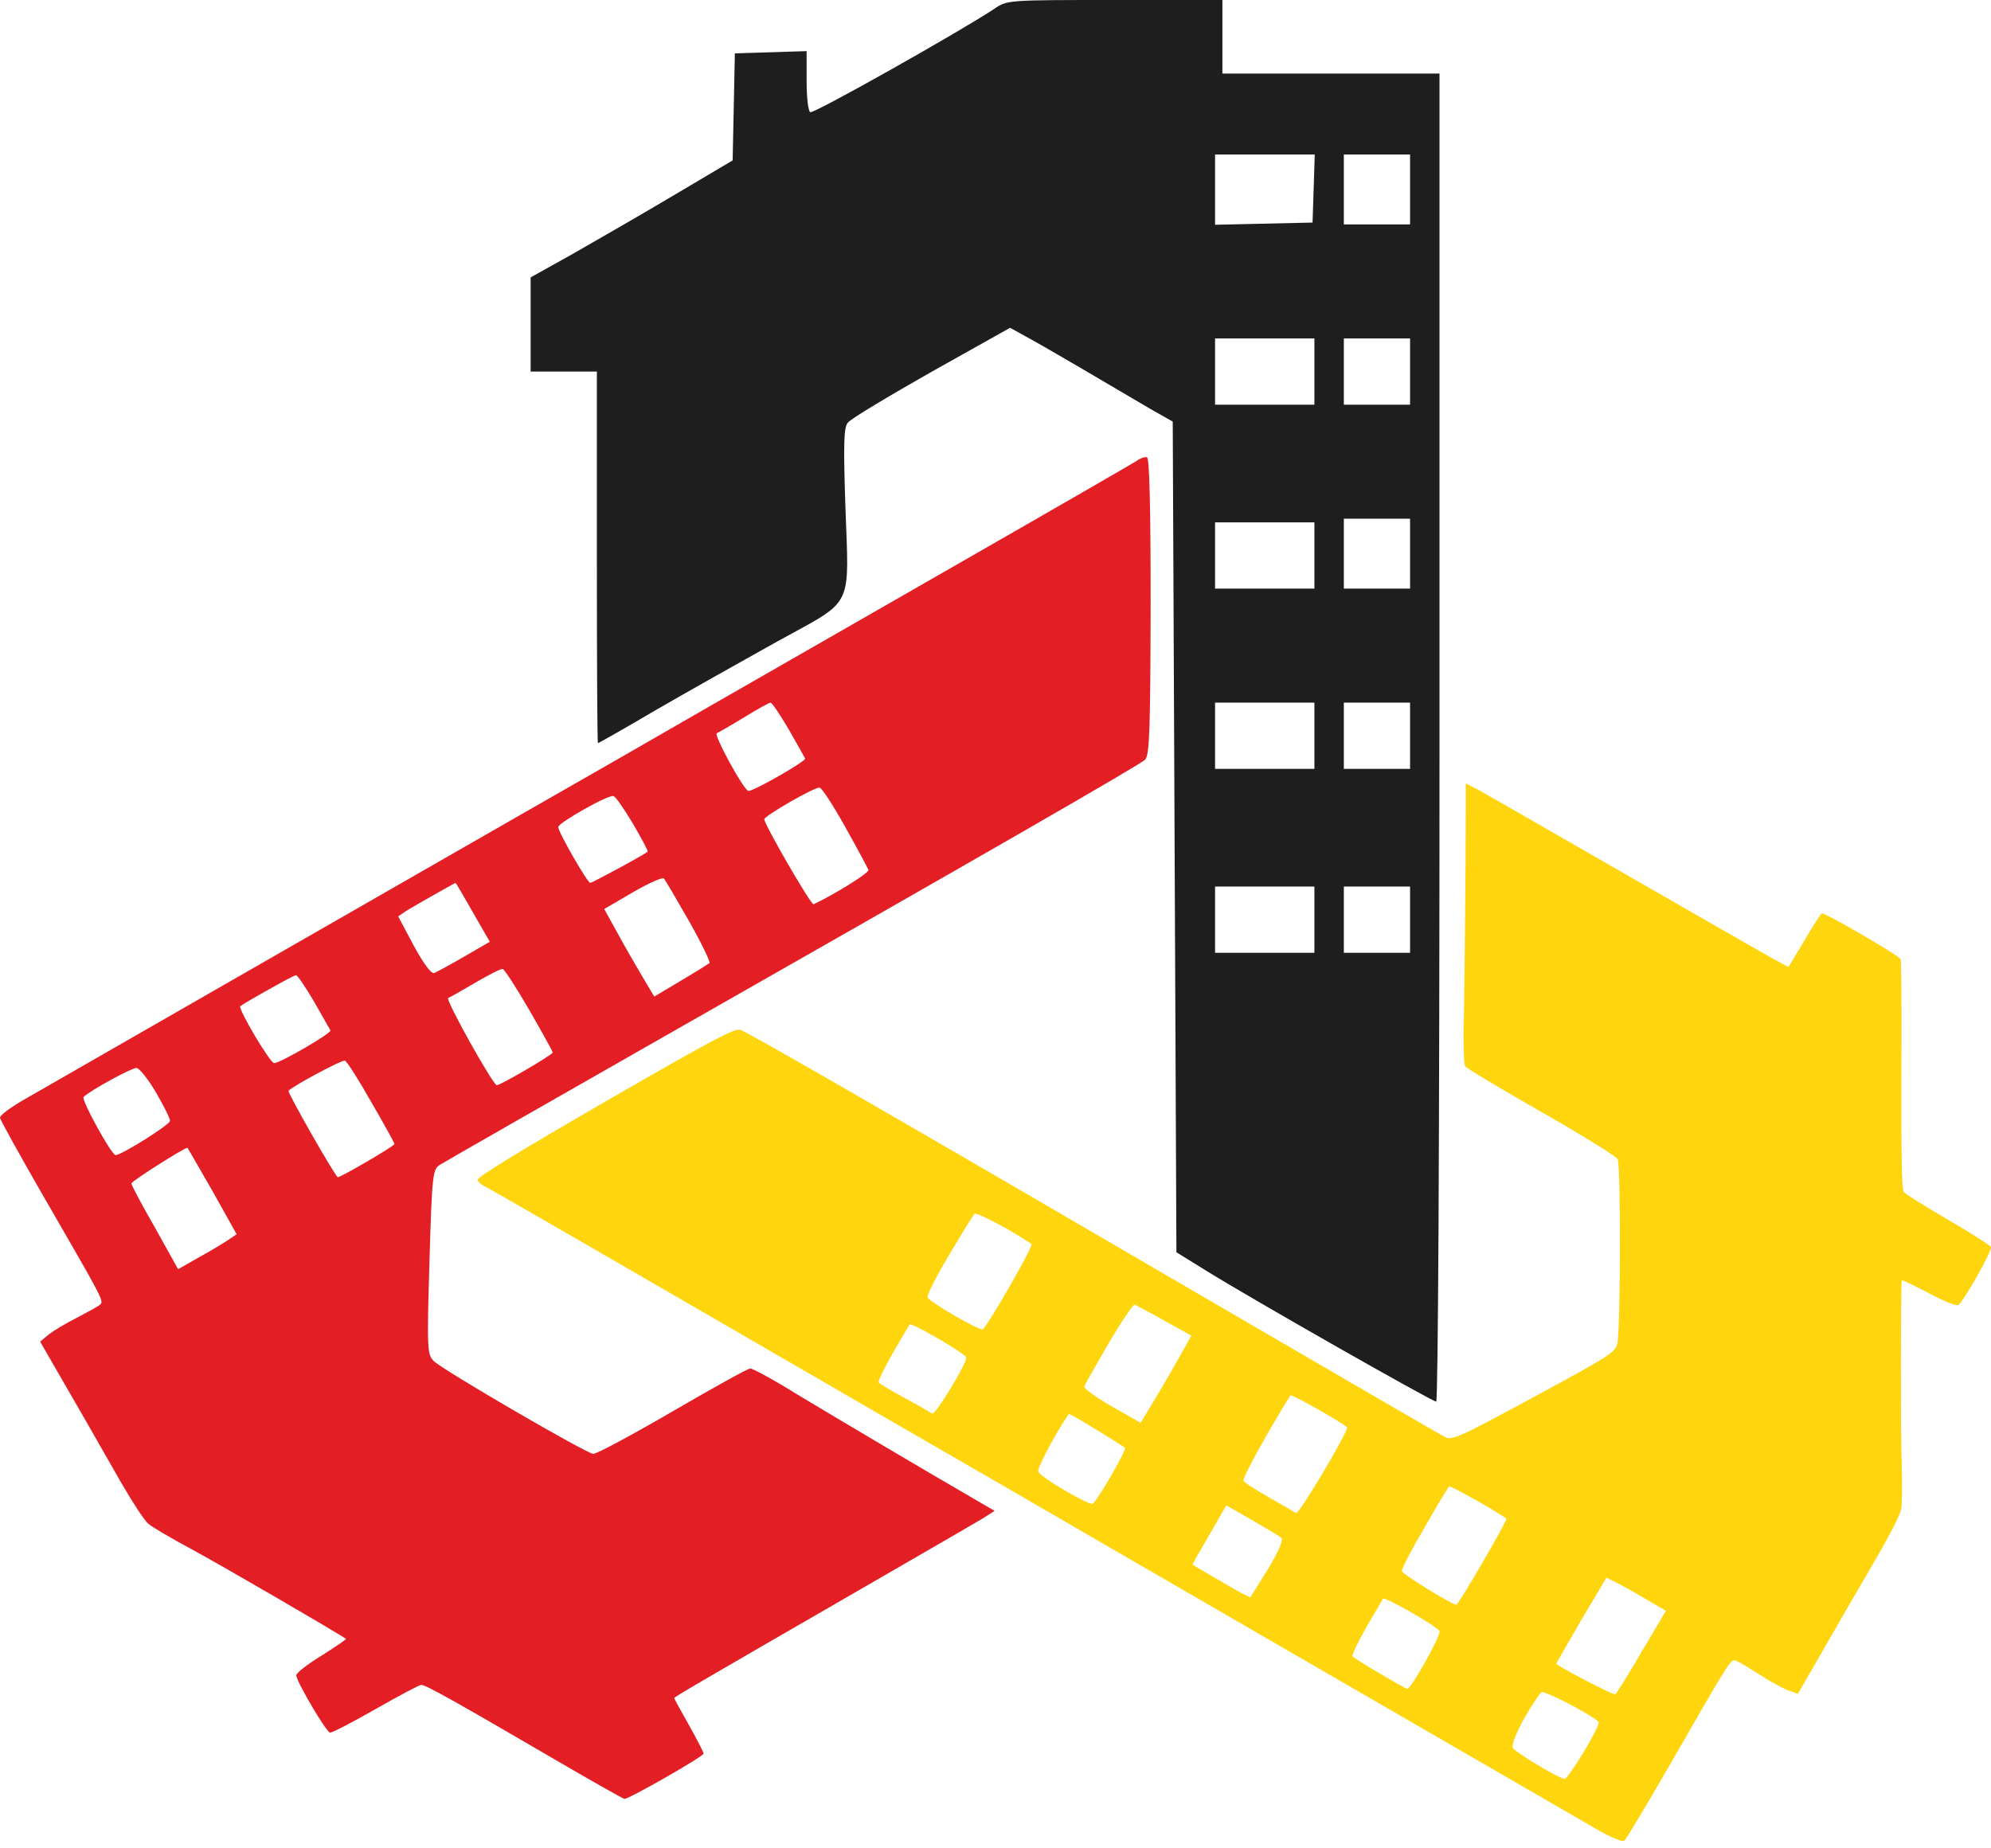
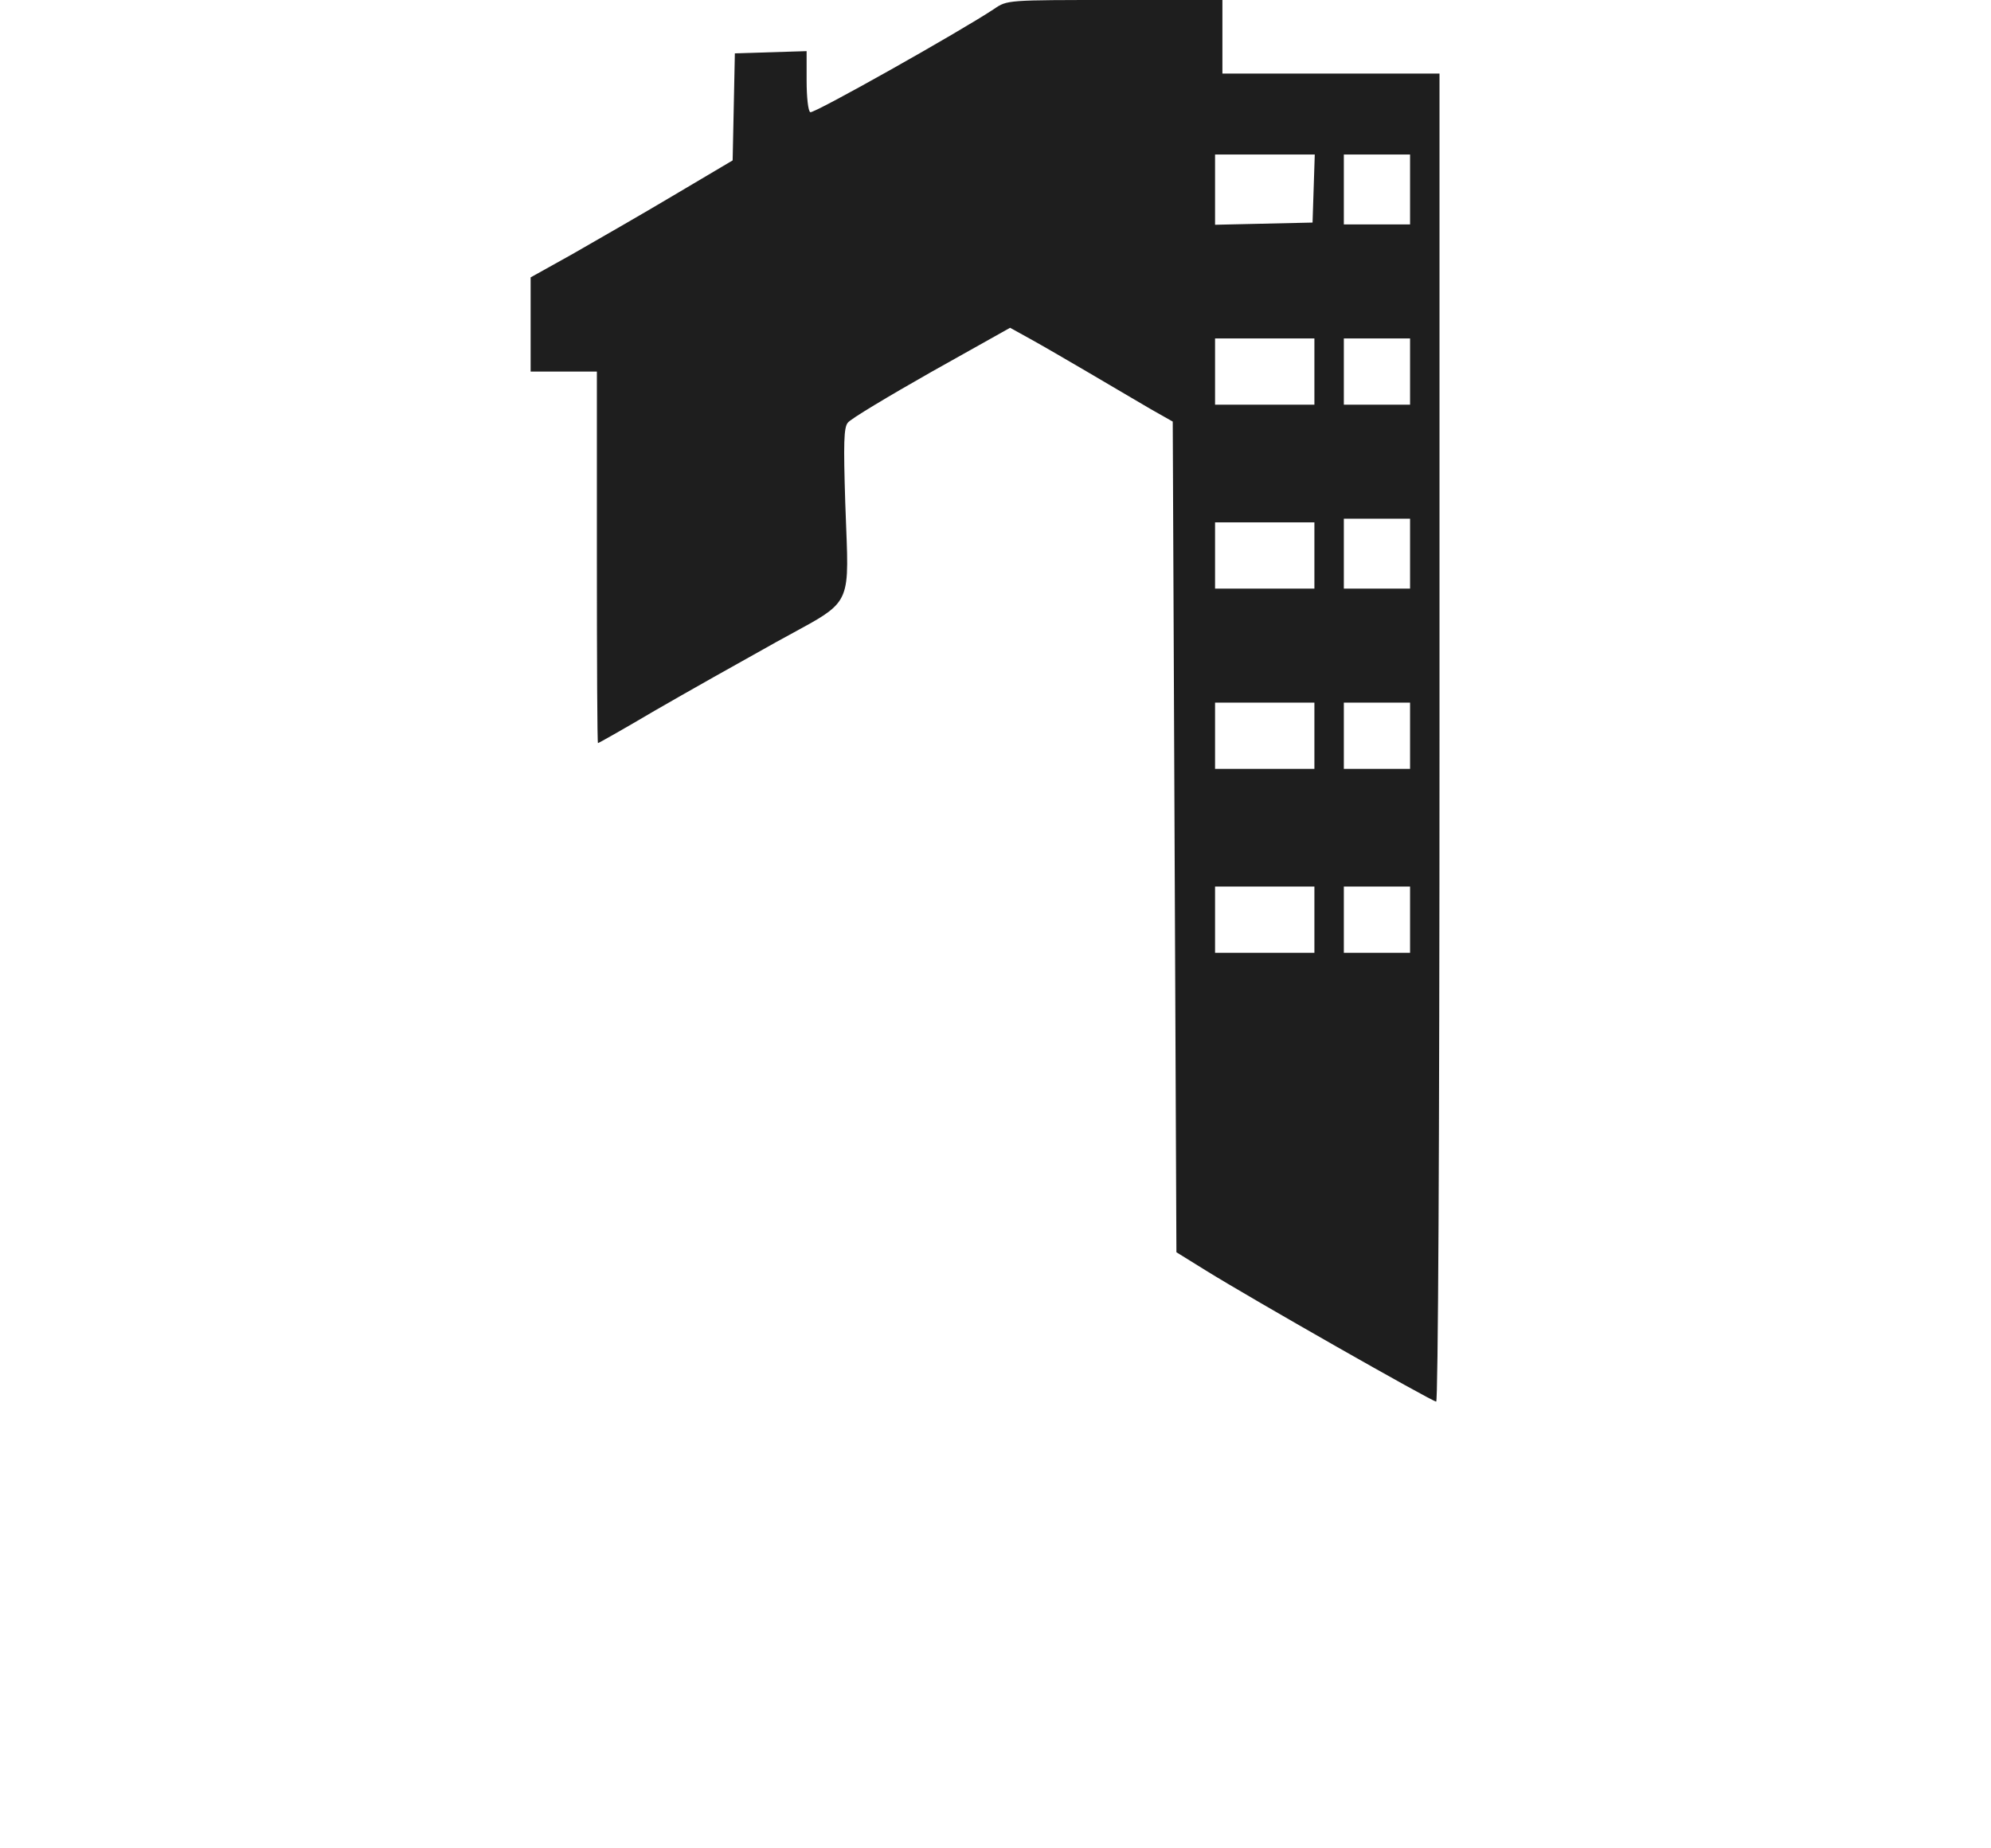
<svg xmlns="http://www.w3.org/2000/svg" width="209" height="194" viewBox="0 0 209 194" fill="none">
  <path fill-rule="evenodd" clip-rule="evenodd" d="M104.371 0.927C100.895 3.245 85.406 11.974 85.058 11.781C84.826 11.665 84.672 10.159 84.672 8.459V5.369L77.14 5.601L76.908 16.841L70.651 20.549C67.428 22.468 63.017 24.998 60.537 26.421L60.067 26.691L55.702 29.124V39.012H62.655V58.518C62.655 69.256 62.694 78.024 62.771 78.024C62.848 78.024 65.513 76.518 68.719 74.625C71.925 72.771 77.68 69.527 81.504 67.402C82.169 67.034 82.776 66.705 83.331 66.404C86.024 64.942 87.468 64.158 88.211 62.944C89.07 61.542 88.991 59.566 88.823 55.306C88.792 54.536 88.759 53.692 88.728 52.763C88.534 46.544 88.573 44.883 88.998 44.381C89.268 43.995 93.208 41.639 97.766 39.051L106.032 34.416L108.195 35.613C109.392 36.27 112.173 37.892 114.414 39.205C115.33 39.742 116.35 40.344 117.323 40.918C118.726 41.747 120.034 42.519 120.787 42.952L123.105 44.265L123.491 131.483L126.542 133.375C131.255 136.311 150.336 147.165 150.761 147.165C150.954 147.165 151.108 120.976 151.108 77.445V7.725H128.319V0H117.002C105.762 0 105.723 0 104.371 0.927ZM137.782 23.369L127.547 23.6V16.223H138.014L137.782 23.369ZM148.018 23.562H141.066V16.223H148.018V23.562ZM137.976 42.489H127.547V35.536H137.976V42.489ZM148.018 42.489H141.066V35.536H148.018V42.489ZM148.018 61.801H141.066V54.462H148.018V61.801ZM137.976 61.801H127.547V54.849H137.976V61.801ZM137.976 80.728H127.547V73.775H137.976V80.728ZM148.018 80.728H141.066V73.775H148.018V80.728ZM137.976 100.041H127.547V93.088H137.976V100.041ZM148.018 100.041H141.066V93.088H148.018V100.041Z" fill="#1E1E1E" />
-   <path fill-rule="evenodd" clip-rule="evenodd" d="M119.242 48.437C118.817 48.708 110.667 53.42 101.088 58.905C95.472 62.133 89.067 65.803 83.747 68.851L83.73 68.861C80.019 70.988 76.837 72.811 74.822 73.969C69.955 76.788 60.647 82.119 54.157 85.827C36.235 96.102 5.218 113.908 2.399 115.53C1.008 116.341 -0.073 117.153 0.004 117.384C0.043 117.616 1.974 121.092 4.253 125.071C4.561 125.605 4.855 126.115 5.136 126.601C10.325 135.584 10.86 136.511 10.6 136.881C10.571 136.924 10.53 136.959 10.485 136.998C10.468 137.013 10.451 137.028 10.433 137.045C10.162 137.238 9.042 137.856 7.999 138.397C6.918 138.938 5.643 139.71 5.141 140.096L4.214 140.869L7.42 146.431C8.526 148.331 9.857 150.665 10.983 152.64C11.666 153.838 12.275 154.905 12.712 155.663C13.871 157.671 15.145 159.641 15.57 159.989C15.956 160.336 18.004 161.534 20.089 162.654C23.179 164.315 35.926 171.731 36.312 172.079C36.389 172.117 35.192 172.928 33.724 173.855C32.218 174.782 31.02 175.71 31.098 175.941C31.329 176.946 34.304 181.928 34.651 181.928C34.883 181.928 37.046 180.808 39.48 179.418C41.913 178.027 44.037 176.907 44.231 176.907C44.694 176.907 48.054 178.8 57.518 184.323C61.805 186.834 65.436 188.881 65.552 188.881C66.054 188.881 73.818 184.439 73.857 184.13C73.857 183.975 73.161 182.624 72.312 181.117C71.462 179.611 70.767 178.336 70.767 178.297C70.767 178.182 73.084 176.83 92.011 165.899L95.521 163.868C99.44 161.603 102.595 159.778 103.135 159.448L104.41 158.637L102.942 157.787C95.951 153.731 87.183 148.517 83.59 146.354C81.234 144.886 79.032 143.689 78.762 143.689C78.492 143.689 74.822 145.736 70.573 148.208C66.325 150.68 62.578 152.688 62.269 152.65C61.535 152.611 46.471 143.843 45.544 142.916C44.849 142.259 44.81 141.68 45.08 132.526C45.351 123.178 45.428 122.753 46.2 122.29C46.625 122.019 56.475 116.38 68.063 109.775C103.83 89.419 119.59 80.342 120.208 79.763C120.671 79.261 120.749 76.75 120.787 63.656C120.787 53.459 120.671 48.128 120.401 48.012C120.169 47.935 119.667 48.128 119.242 48.437ZM82.779 76.557C83.668 78.102 84.44 79.492 84.517 79.647C84.672 79.879 79.187 83.046 78.569 83.046C78.106 83.046 74.861 77.097 75.247 76.982C75.44 76.904 76.715 76.171 78.106 75.321C79.496 74.471 80.732 73.776 80.887 73.776C81.041 73.776 81.891 75.05 82.779 76.557ZM88.728 86.831C90.002 89.11 91.084 91.119 91.161 91.35C91.238 91.659 87.492 93.977 85.406 94.943C85.135 95.059 80.23 86.561 80.23 86.02C80.23 85.672 85.444 82.66 86.024 82.698C86.256 82.698 87.453 84.552 88.728 86.831ZM66.441 86.484C67.368 88.067 68.063 89.381 67.986 89.419C67.599 89.767 62.153 92.702 61.96 92.702C61.651 92.664 58.599 87.372 58.599 86.831C58.599 86.406 63.891 83.394 64.393 83.587C64.625 83.625 65.513 84.939 66.441 86.484ZM72.312 96.681C73.625 98.998 74.591 101.007 74.475 101.123C74.32 101.239 72.968 102.089 71.462 102.977L68.681 104.638L67.483 102.629C66.827 101.509 65.629 99.462 64.857 98.033L63.428 95.445L66.402 93.707C68.063 92.741 69.531 92.084 69.685 92.239C69.84 92.393 70.998 94.402 72.312 96.681ZM49.638 95.793L51.415 98.883L48.75 100.428C47.282 101.277 45.853 102.05 45.583 102.166C45.273 102.282 44.501 101.239 43.419 99.269L41.797 96.217L42.647 95.638C43.535 95.097 47.745 92.702 47.823 92.702C47.861 92.702 48.673 94.093 49.638 95.793ZM55.548 106.028C56.9 108.385 58.02 110.393 58.02 110.509C58.02 110.741 52.535 113.947 52.149 113.947C51.763 113.947 46.703 104.908 47.05 104.792C47.243 104.715 48.518 103.981 49.909 103.17C51.299 102.359 52.574 101.702 52.767 101.741C52.96 101.779 54.196 103.711 55.548 106.028ZM32.952 105.14C33.424 105.962 33.864 106.74 34.184 107.306C34.465 107.803 34.654 108.137 34.69 108.191C34.844 108.462 29.398 111.629 28.78 111.629C28.355 111.629 24.956 105.912 25.227 105.642C25.536 105.372 30.789 102.398 31.059 102.398C31.214 102.359 32.063 103.634 32.952 105.14ZM38.977 115.723C40.329 118.041 41.411 120.011 41.411 120.127C41.411 120.32 35.81 123.603 35.462 123.603C35.231 123.603 30.132 114.681 30.287 114.526C30.866 113.947 35.887 111.281 36.196 111.359C36.428 111.436 37.664 113.406 38.977 115.723ZM16.381 114.719C17.192 116.11 17.849 117.423 17.849 117.693C17.849 118.08 12.75 121.286 12.132 121.286C11.707 121.286 8.502 115.453 8.772 115.183C9.467 114.487 13.871 112.093 14.334 112.131C14.643 112.17 15.57 113.329 16.381 114.719ZM22.291 125.032L24.84 129.59L23.991 130.17C23.527 130.479 22.137 131.328 20.939 131.985L18.699 133.26L16.265 128.895C14.914 126.539 13.793 124.453 13.793 124.26C13.793 124.028 19.278 120.552 19.665 120.513C19.691 120.513 20.241 121.469 21.042 122.864C21.413 123.51 21.839 124.25 22.291 125.032Z" fill="#E31E25" />
-   <path fill-rule="evenodd" clip-rule="evenodd" d="M69.238 135.126C59.69 129.587 51.527 124.898 51.08 124.666C50.599 124.453 50.181 124.116 50.131 123.876C50.096 123.584 54.65 120.812 63.473 115.699C74.822 109.168 77.033 107.976 77.7 108.125C78.511 108.369 94.266 117.454 129.811 138.196C141.335 144.911 151.153 150.606 151.6 150.838C152.388 151.274 152.795 151.128 161.018 146.675C169.074 142.32 169.556 141.996 169.776 141.065C170.113 139.798 170.147 122.368 169.813 121.714C169.691 121.427 166.075 119.192 161.806 116.755C157.537 114.319 153.926 112.17 153.79 111.936C153.655 111.702 153.587 109.197 153.675 106.422C153.746 102.23 153.862 92.029 153.866 83.946L153.865 82.25L155.206 82.947C155.763 83.249 158.924 85.064 162.849 87.319C163.972 87.964 165.159 88.645 166.365 89.338C185.312 100.233 187.643 101.561 187.744 101.503C187.777 101.483 188.531 100.243 189.409 98.752C190.286 97.262 191.107 95.982 191.241 95.905C191.528 95.783 199.264 100.274 199.515 100.708C199.573 100.809 199.622 104.977 199.6 109.945C199.565 120.902 199.612 124.759 199.845 125.16C199.941 125.327 201.976 126.604 204.399 128.012C206.822 129.42 208.876 130.73 208.992 130.931C209.166 131.232 206.346 136.303 205.593 137.007C205.431 137.19 204.029 136.619 202.472 135.78C200.934 134.975 199.632 134.346 199.637 134.432C199.53 134.94 199.503 149.687 199.616 153.194C199.692 155.56 199.682 157.932 199.575 158.44C199.488 158.982 198.422 161.073 197.265 163.082C196.829 163.84 196.212 164.9 195.518 166.09C194.373 168.056 193.02 170.379 191.931 172.289L188.726 177.852L187.592 177.437C187.006 177.196 185.699 176.48 184.689 175.816C183.698 175.185 182.602 174.525 182.299 174.388C182.214 174.362 182.145 174.331 182.073 174.325C181.598 174.285 181.031 175.318 175.037 185.739C172.737 189.705 170.698 193.119 170.517 193.269C170.355 193.452 169.111 192.923 167.712 192.126C164.894 190.5 133.937 172.59 116.062 162.234C109.6 158.479 100.321 153.097 95.441 150.299C93.426 149.135 90.249 147.293 86.543 145.145C81.237 142.07 74.849 138.367 69.238 135.126ZM95.493 139.064C95.398 139.208 94.582 140.574 93.691 142.117C92.833 143.641 92.156 145.015 92.234 145.149C92.311 145.283 93.532 146.004 94.965 146.781C96.397 147.558 97.671 148.293 97.835 148.421C98.129 148.697 101.649 142.908 101.416 142.507C101.107 141.972 95.616 138.814 95.493 139.064ZM102.289 127.448C102.127 127.631 100.931 129.574 99.599 131.819C98.266 134.065 97.262 136.03 97.378 136.231C97.635 136.751 102.856 139.753 103.157 139.578C103.625 139.307 108.518 130.803 108.282 130.627C106.401 129.306 102.517 127.226 102.289 127.448ZM112.237 148.469C112.165 148.421 111.377 149.681 110.472 151.277C109.599 152.854 108.909 154.281 108.991 154.501C109.076 155.032 114.336 158.1 114.704 157.887C115.171 157.616 118.22 152.323 118.099 152.036C118.002 151.869 112.731 148.629 112.237 148.469ZM119.11 136.986C118.952 136.944 117.698 138.787 116.351 141.085C115.038 143.364 113.881 145.373 113.825 145.585C113.768 145.796 115.072 146.736 116.741 147.689L119.736 149.391L121.258 146.857C122.108 145.472 123.279 143.41 123.919 142.28L125.056 140.237L122.225 138.664C120.701 137.806 119.288 137.062 119.11 136.986ZM128.733 158.062L126.95 161.148C125.963 162.836 125.167 164.235 125.186 164.268C125.225 164.335 129.408 166.777 130.321 167.275L131.249 167.72L133.076 164.786C134.238 162.863 134.753 161.671 134.498 161.462C134.262 161.286 132.877 160.437 131.406 159.593L128.733 158.062ZM135.481 146.518C135.381 146.576 134.204 148.552 132.843 150.903C131.516 153.235 130.465 155.272 130.528 155.459C130.591 155.645 131.799 156.419 133.198 157.216C134.597 158.012 135.871 158.747 136.034 158.875C136.309 159.118 141.593 150.208 141.399 149.874C141.205 149.54 135.681 146.402 135.481 146.518ZM144.66 168.748C144.33 169.308 143.878 170.079 143.404 170.9C142.546 172.424 141.869 173.798 141.98 173.912C142.115 174.146 147.322 177.2 147.711 177.332C148.081 177.43 151.323 171.623 151.11 171.256C150.8 170.721 145.329 167.597 145.172 167.866C145.144 167.924 144.949 168.255 144.66 168.748ZM152.13 156.067C152.029 156.125 150.867 158.048 149.54 160.38C148.193 162.678 147.108 164.735 147.158 164.974C147.246 165.281 152.069 168.289 152.861 168.5C153.072 168.556 158.236 159.671 158.12 159.471C157.946 159.17 152.297 155.97 152.13 156.067ZM161.837 177.673C161.603 177.809 160.796 179.036 160 180.435C159.203 181.833 158.665 183.217 158.787 183.503C158.986 183.924 163.265 186.533 164.216 186.786C164.585 186.884 168.024 181.186 167.811 180.819C167.501 180.284 162.171 177.48 161.837 177.673ZM168.626 165.66L165.96 170.151C165.51 170.934 165.083 171.673 164.71 172.318C163.905 173.711 163.353 174.666 163.367 174.689C163.594 175.004 169.351 178.007 169.552 177.89C169.719 177.794 170.962 175.779 172.323 173.428L174.88 169.134L172.654 167.835C171.485 167.128 170.053 166.351 169.553 166.104L168.626 165.66Z" fill="#FFD50D" />
</svg>